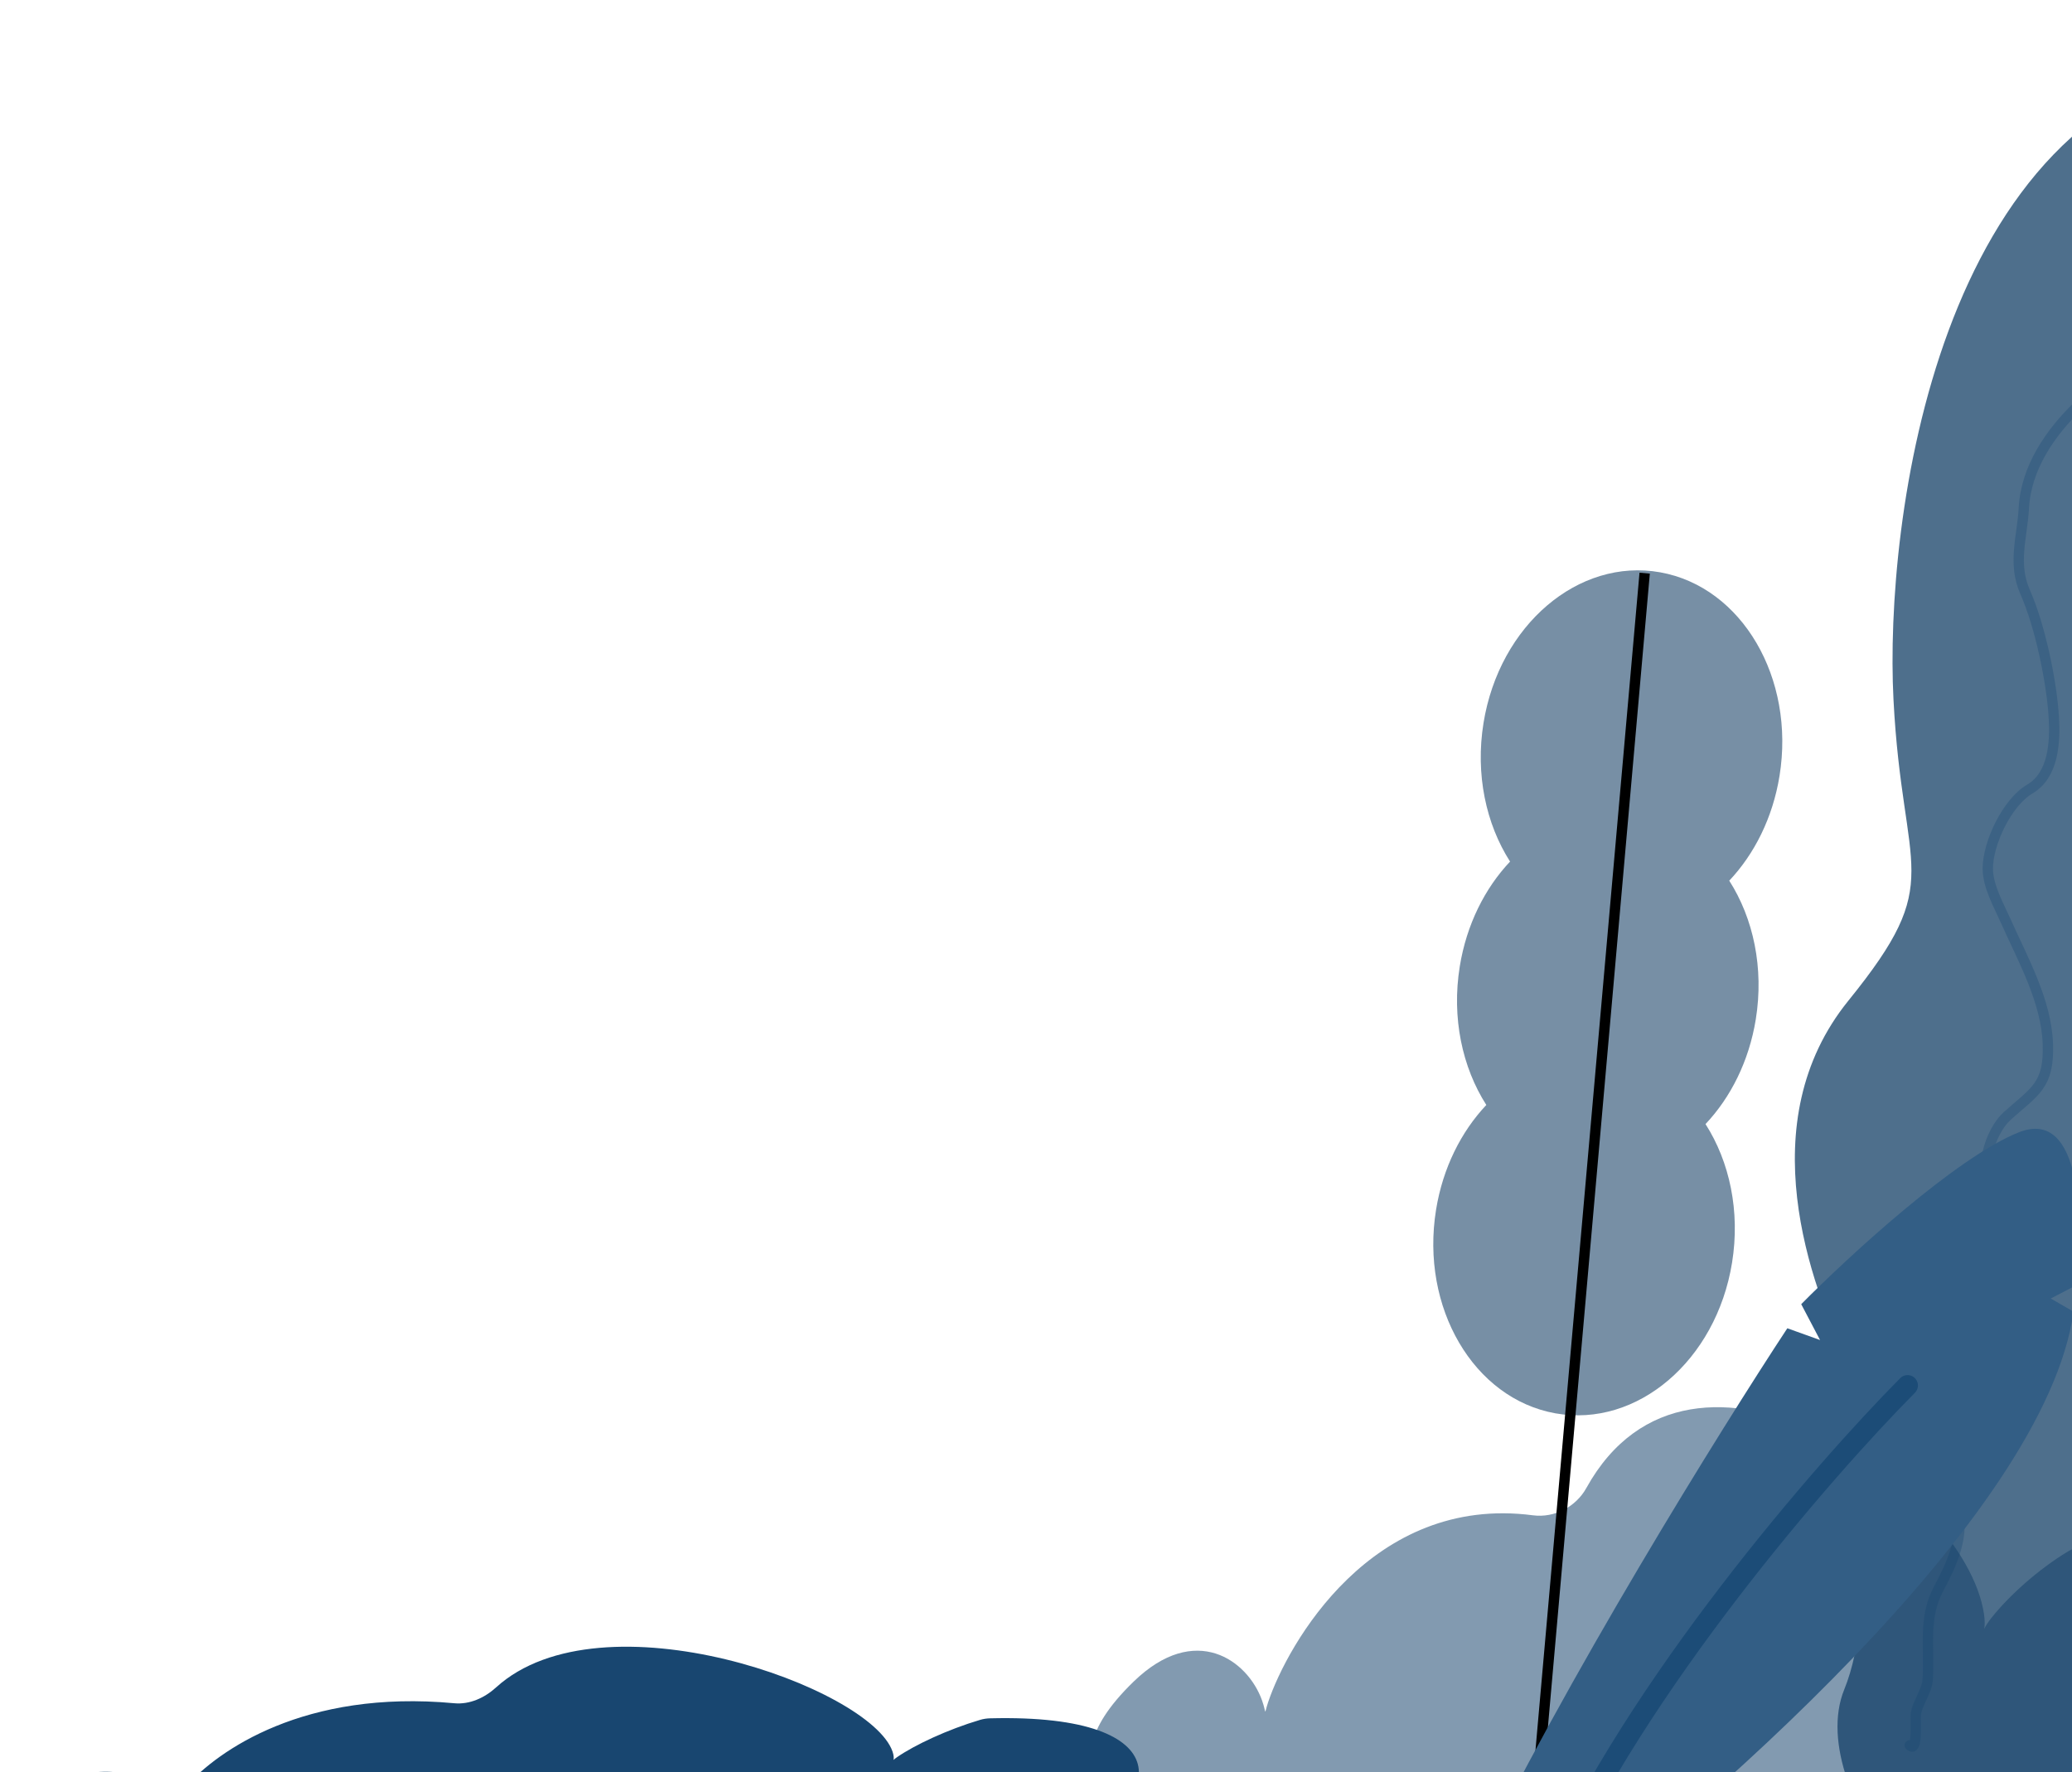
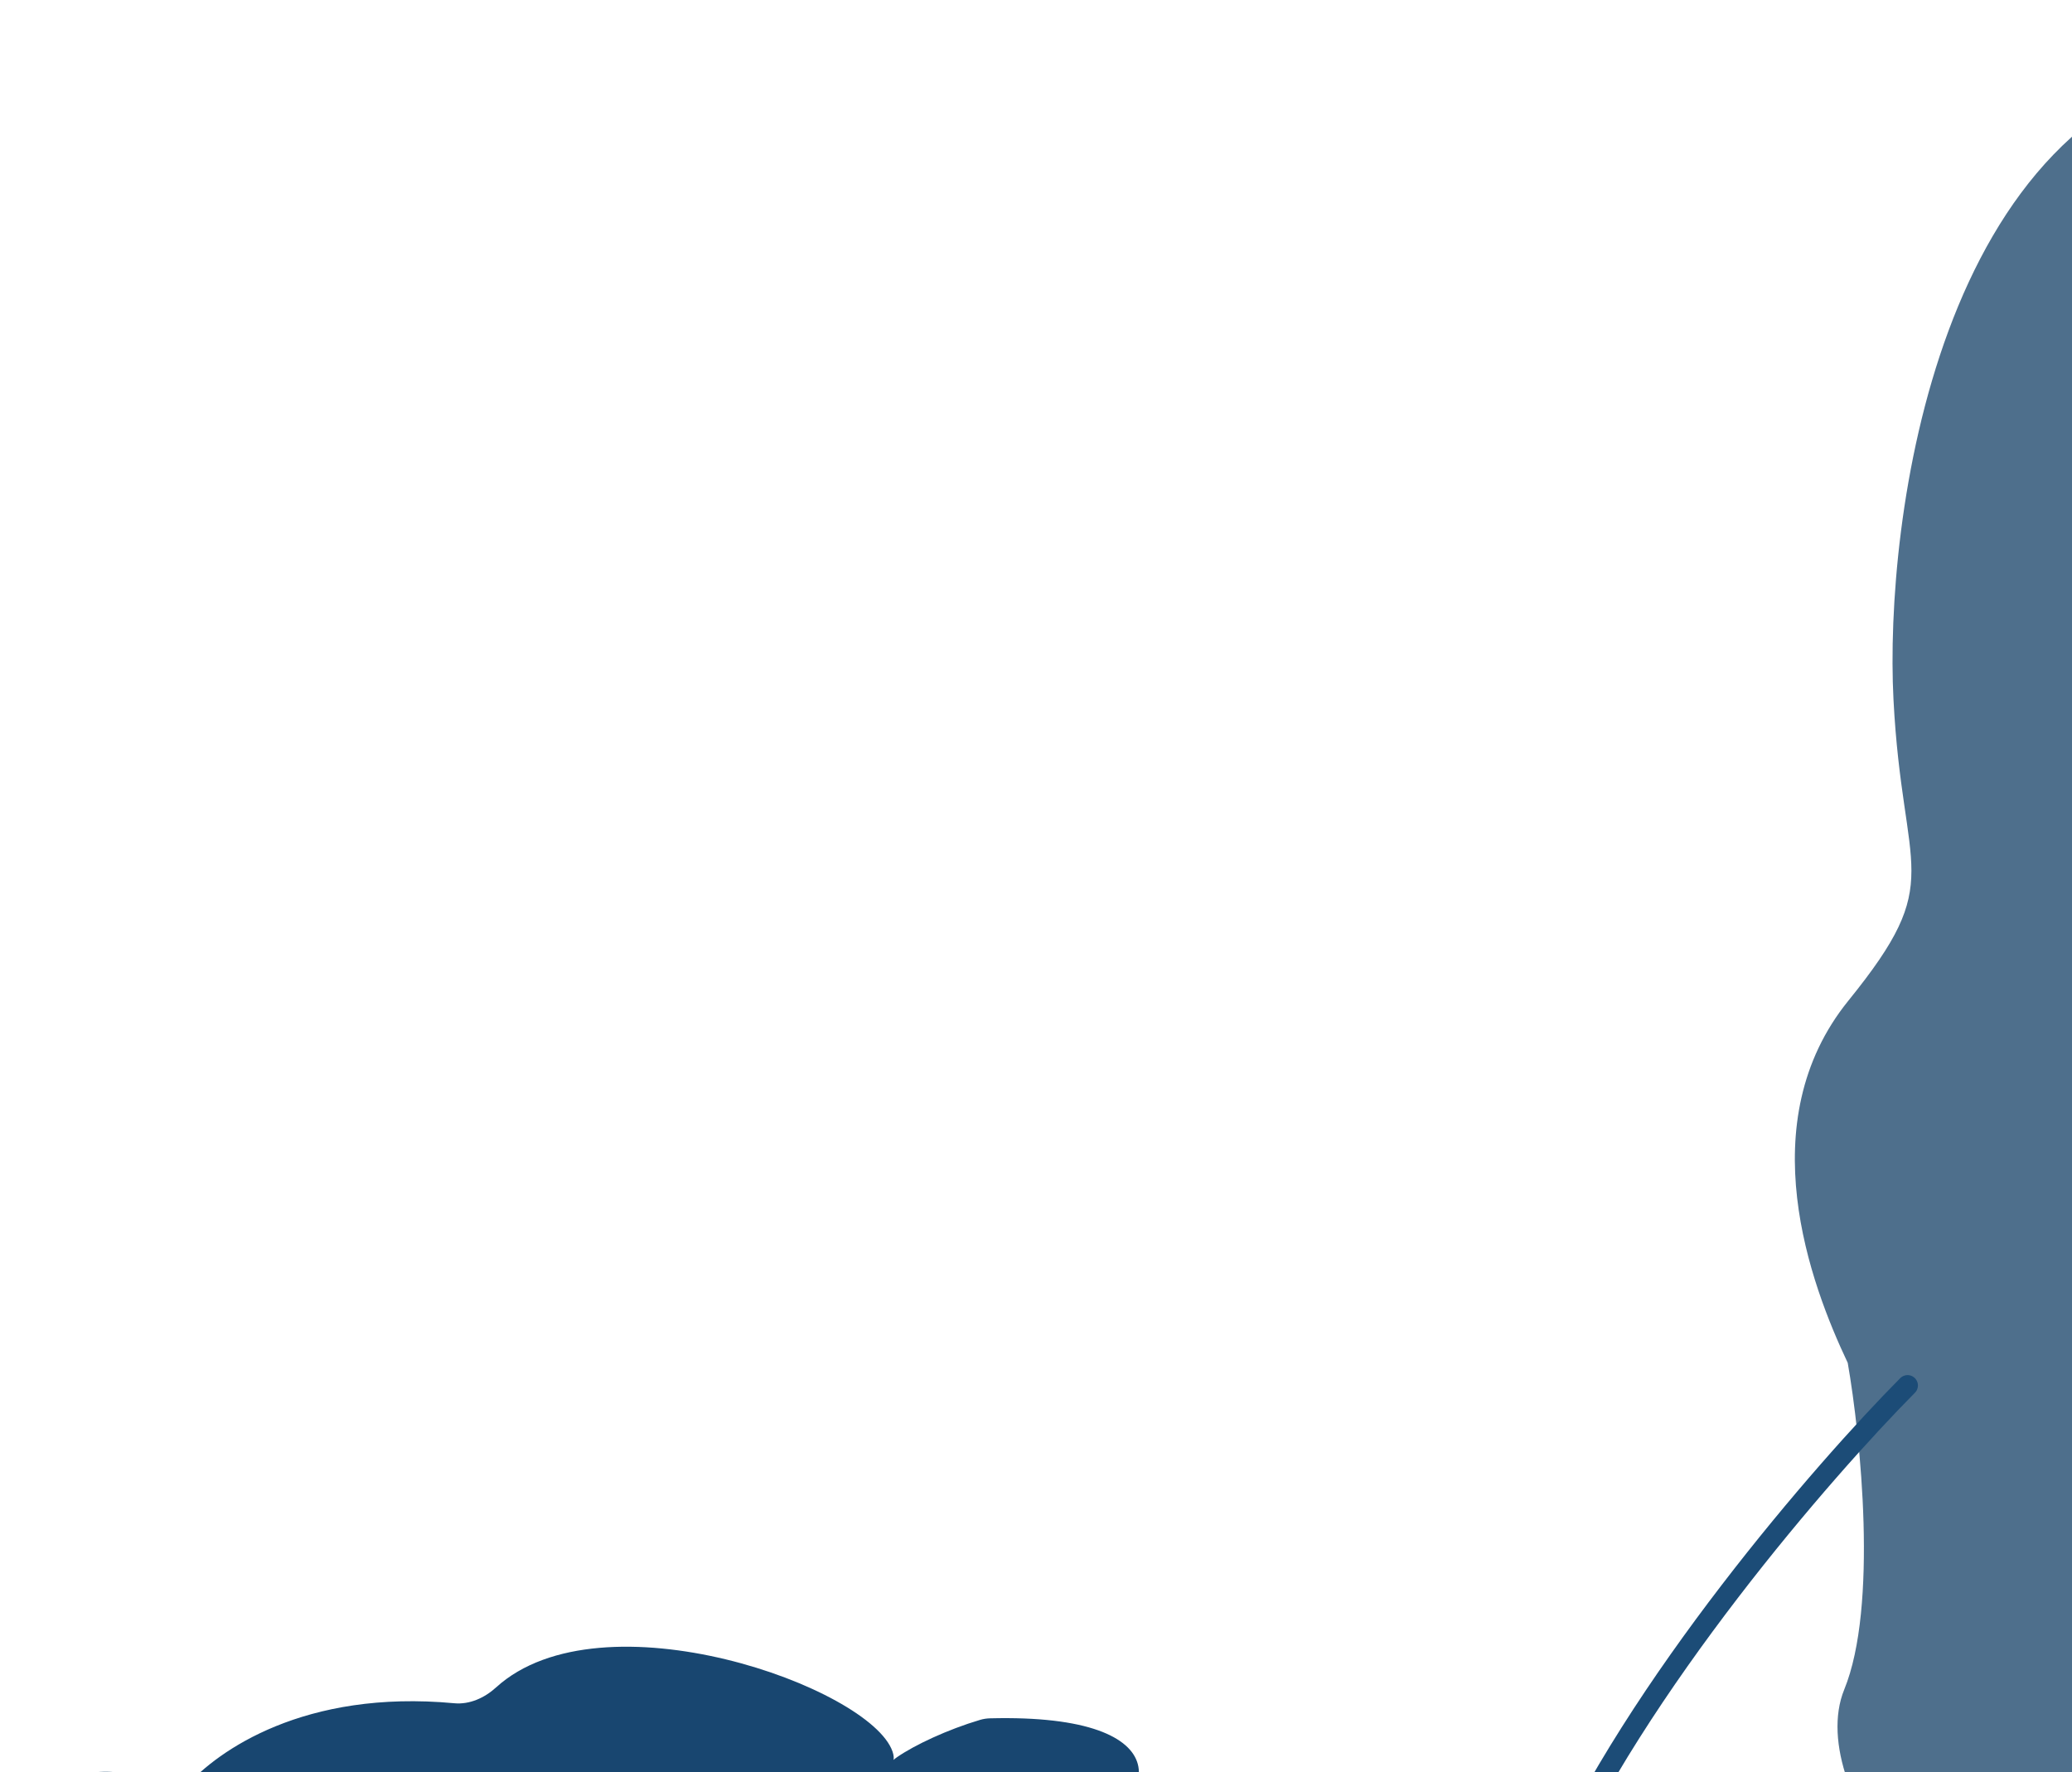
<svg xmlns="http://www.w3.org/2000/svg" width="380" height="325" viewBox="0 0 380 325" fill="none">
  <path d="M404.986 107.532C423.329 71.959 415.57 28.467 409.398 11.168C355.189 19.425 345.587 95.711 347.26 128.286C348.933 160.861 357.108 161.15 339.005 183.497C320.903 205.844 332.044 235.542 338.871 249.942C341.244 263.578 344.439 294.65 338.231 309.847C330.471 328.844 361.086 366.683 377.063 343.126C389.845 324.28 389.105 308.461 387.137 302.908C382.277 294.062 375.643 271.929 387.981 254.169C403.404 231.969 408.547 230.777 409.803 212.416C411.156 192.619 398.735 177.284 390.984 165.146C388.008 160.764 386.642 143.106 404.986 107.532Z" fill="#04325C" fill-opacity="0.7" />
-   <path opacity="0.34" d="M404.21 33.702C404.21 51.822 393.103 62.786 381.08 74.456C376.129 79.261 371.56 85.71 371.167 93.181C370.89 98.446 369.061 103.313 371.412 108.601C374.131 114.72 376.302 125.041 376.674 131.731C376.919 136.135 376.624 142.141 372.268 144.704C368.066 147.176 364.558 154.672 364.558 159.268C364.558 162.532 366.557 165.999 367.862 168.936C370.954 175.891 375.3 183.539 375.573 191.454C375.837 199.131 373.167 200.118 368.107 204.672C364.964 207.501 362.505 215.196 365.66 218.746C370.968 224.717 366.46 228.348 362.6 232.208C356.006 238.802 362.355 239.786 362.355 247.383C362.355 251.553 366.177 258.661 359.051 259.499C352.989 260.213 357.891 272.804 358.806 275.776C360.584 281.554 357.888 286.933 355.502 291.441C352.711 296.714 353.88 301.912 353.544 307.963C353.419 310.209 351.457 312.59 351.341 314.572C351.269 315.788 351.714 321.554 350.239 320.079" stroke="#1C4C77" stroke-width="1.899" stroke-linecap="round" stroke-linejoin="round" />
-   <path opacity="0.53" d="M393.109 328.318H206.776C204.803 328.318 202.733 327.699 201.589 326.093C199.556 323.239 198.244 317.754 207.922 308.38C219.206 297.453 228.814 304.468 231.451 311.835C232.354 314.356 231.732 314.674 232.586 312.135C236.129 301.601 251.584 274.031 281.146 277.9C285.072 278.414 289.015 276.356 290.933 272.892C310.315 237.901 360.236 272.858 363.842 295.878C364.058 297.26 363.998 298.199 363.902 298.727C364.097 298.309 364.484 297.643 365.195 296.745C368.418 292.679 373.812 287.803 379.262 284.529C380.21 283.96 381.32 283.649 382.425 283.609C417.087 282.355 412.888 313.688 397.447 326.827C396.245 327.85 394.687 328.318 393.109 328.318Z" fill="#14416A" />
  <path d="M194.11 338.078H5.339C4.165 338.078 2.97 337.877 1.963 337.275C-0.295 335.927 -2.715 333.055 7.778 327.838C16.98 323.262 25.067 324.812 29.172 327.59C31.806 329.374 32.052 329.94 34.17 327.566C39.937 321.104 55.767 309.798 83.313 312.367C86.135 312.63 88.875 311.376 90.972 309.469C110.359 291.836 159.586 309.422 163.684 321.214C163.922 321.899 163.941 322.407 163.875 322.758C164.031 322.613 164.24 322.445 164.515 322.256C167.745 320.024 173.758 317.196 179.751 315.414C180.334 315.24 180.962 315.148 181.57 315.132C217.568 314.222 212.802 330.971 196.71 337.59C195.888 337.929 194.999 338.078 194.11 338.078Z" fill="#184670" />
-   <path opacity="0.56" fill-rule="evenodd" clip-rule="evenodd" d="M272.075 132.579C270.547 142.015 272.533 151.113 276.941 158.008C272.327 162.899 268.964 169.55 267.722 177.219C266.194 186.654 268.181 195.751 272.588 202.647C267.974 207.538 264.612 214.188 263.37 221.857C260.465 239.795 270.262 256.513 285.252 259.197C300.243 261.882 314.749 249.516 317.654 231.578C319.182 222.143 317.196 213.046 312.789 206.151C317.403 201.259 320.765 194.609 322.007 186.941C323.535 177.505 321.549 168.407 317.141 161.512C321.755 156.62 325.118 149.97 326.36 142.301C329.265 124.363 319.467 107.645 304.477 104.96C289.487 102.276 274.98 114.641 272.075 132.579Z" fill="#0D385F" />
-   <path d="M301.629 105.112L281.692 330.752" stroke="black" stroke-width="1.899" />
-   <path d="M380.279 240.551C375.099 278.104 311.183 333.517 279.872 356.529L278.2 355.563L269.46 344.632C287.059 307.97 315.681 262 327.792 243.598L333.793 245.755L330.34 239.184C338.84 230.577 358.73 212.219 370.29 207.645C381.85 203.071 382.161 224.417 380.872 235.662L376.098 238.137L380.279 240.551Z" fill="#335E85" />
  <path d="M349.844 254.087C334.513 269.533 299.954 309.292 284.366 344.753" stroke="#1C4C77" stroke-width="3.798" stroke-linecap="round" />
</svg>